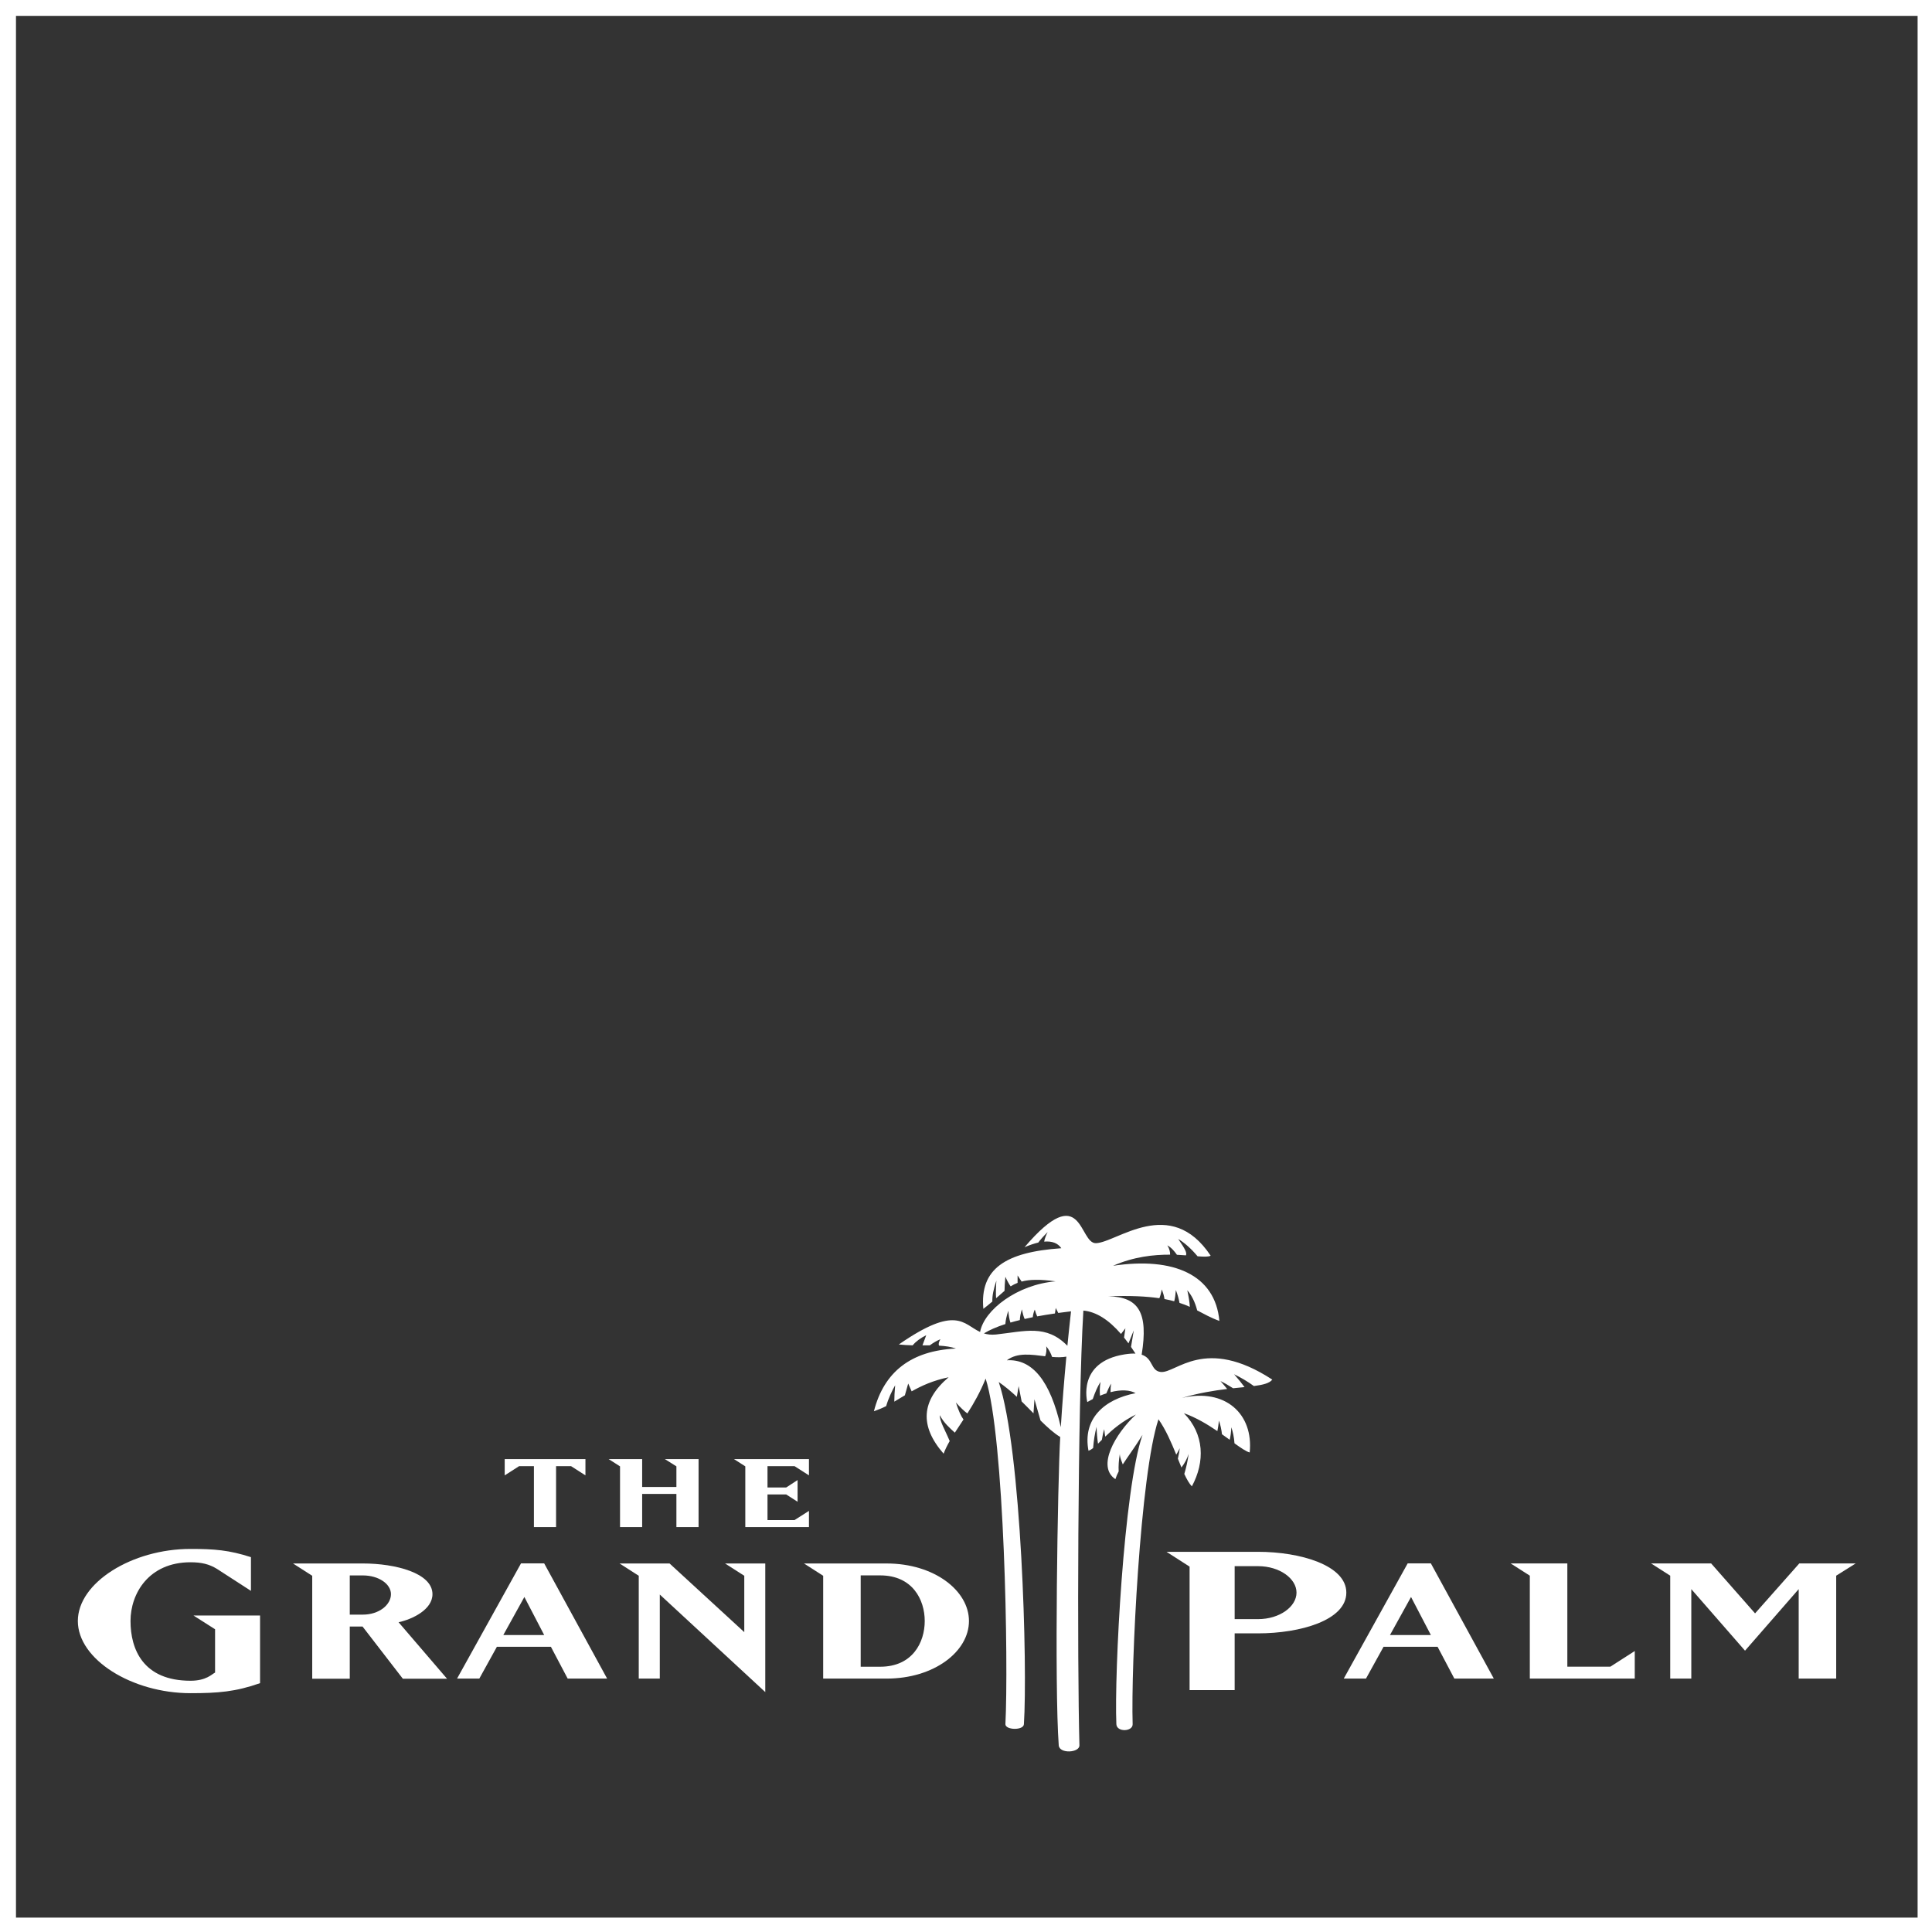
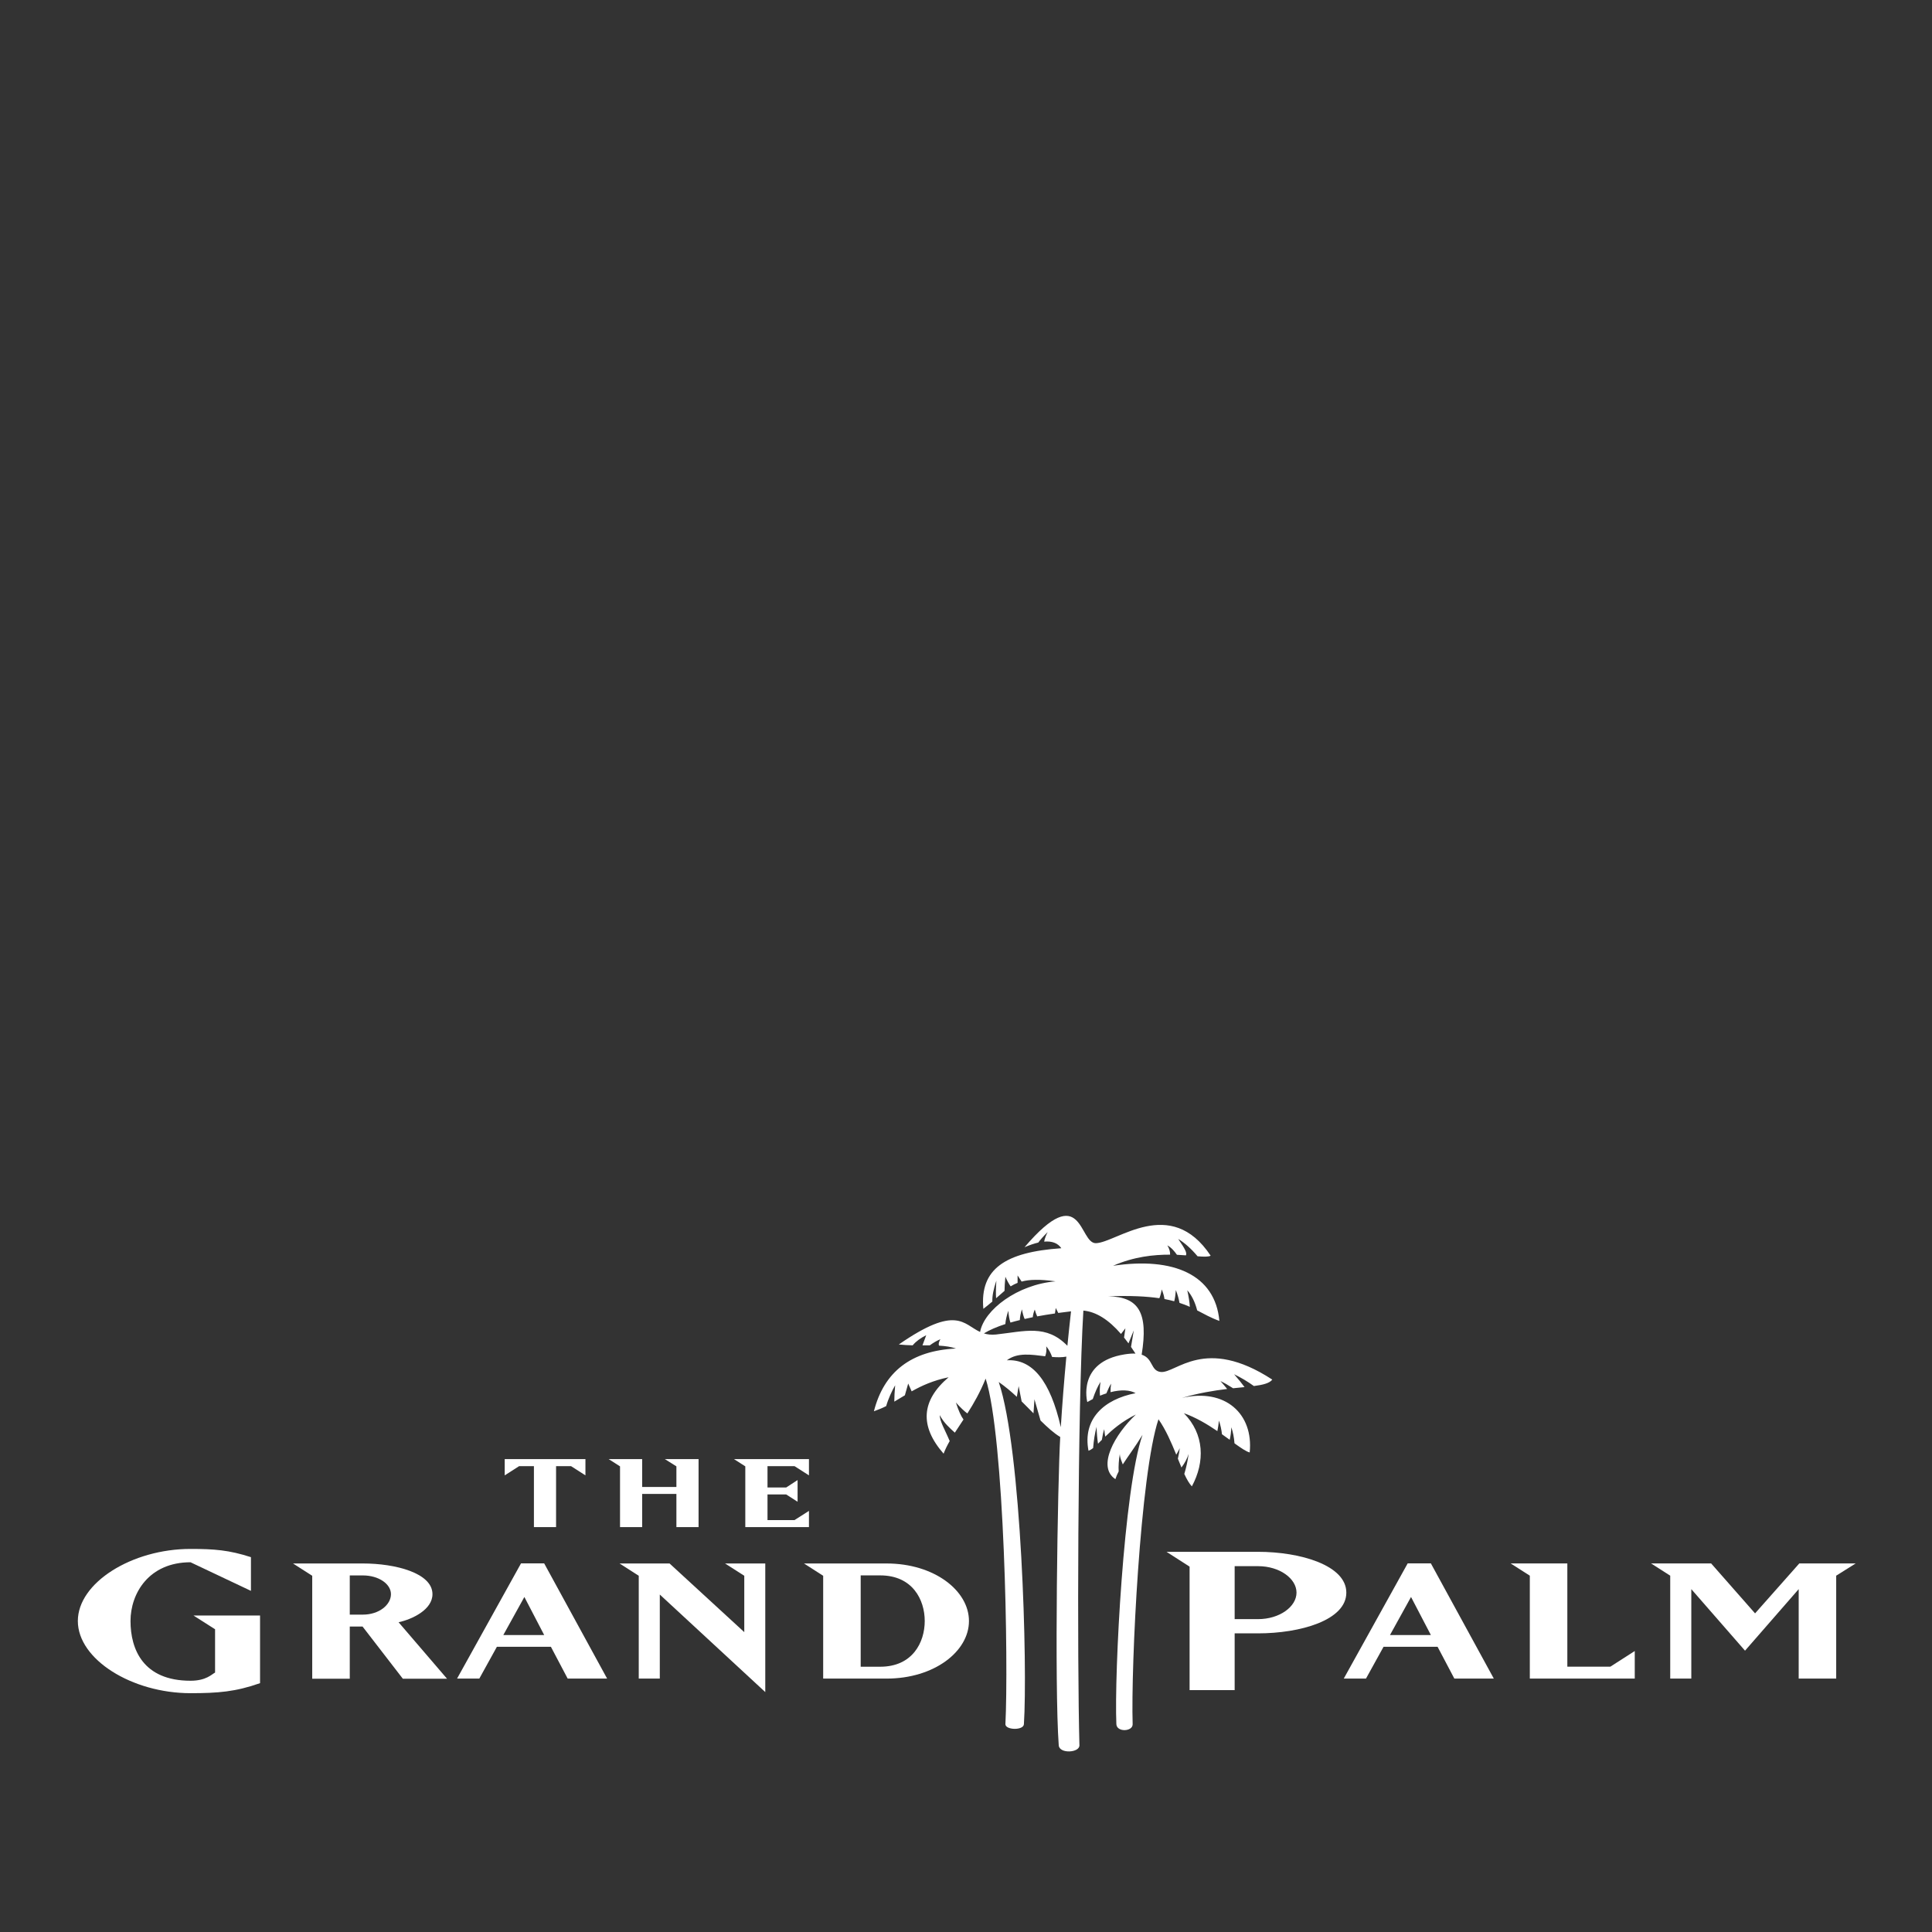
<svg xmlns="http://www.w3.org/2000/svg" version="1.1" width="403" height="403">
  <rect width="100%" height="100%" fill="#333333" stroke="none" />
  <g id="dp_dp001" transform="matrix(1,0,0,1,505.649,-91.463)">
-     <path id="dp_path002" fill="none" fill-rule="evenodd" stroke="white" stroke-width="3.333" d="M -503.983,93.129 L -103.984,93.129 L -103.984,493.128 L -503.983,493.128 Z " />
    <path id="dp_path003" fill="white" fill-rule="evenodd" stroke="none" stroke-width="0" d="M -284.804,455.533 L -284.804,455.533 C -285.717,443.056 -285.031,400.575 -284.495,391.203 C -285.812,390.421 -287.169,389.183 -288.603,387.771 L -289.871,383.341 L -290.071,386.275 C -290.873,385.464 -291.692,384.62 -292.543,383.787 L -293.167,380.6 L -293.545,382.832 C -294.739,381.713 -295.997,380.659 -297.321,379.741 C -292.559,393.787 -291.293,439.247 -292.071,451.113 C -292.136,452.459 -295.936,452.36 -295.929,451.113 C -295.273,438.303 -296.127,391.207 -300.053,379.029 C -301.176,381.837 -302.527,384.207 -303.864,386.295 C -304.459,385.877 -305.265,385.109 -306.255,384.019 C -305.716,385.7 -305.189,386.872 -304.671,387.559 C -305.3,388.52 -305.916,389.432 -306.477,390.303 C -307.452,389.417 -308.832,388.221 -309.613,386.653 C -309.635,387.952 -308.515,389.732 -307.551,392.056 C -308.06,392.948 -308.495,393.817 -308.821,394.687 C -313.852,388.941 -313.508,383.625 -307.777,378.748 C -311.033,379.423 -313.404,380.516 -315.485,381.687 L -316.204,380.057 L -316.901,382.512 C -317.641,382.956 -318.372,383.408 -319.105,383.832 C -319.105,382.891 -319.044,381.747 -318.927,380.421 C -319.584,381.559 -320.363,383.232 -320.8,384.764 C -321.597,385.171 -322.44,385.516 -323.359,385.844 C -321.252,377.569 -315.549,373.203 -306.255,372.756 C -307.279,372.396 -308.469,372.227 -309.761,372.156 C -309.931,371.865 -309.837,371.423 -309.492,370.813 C -310.229,371.121 -310.972,371.552 -311.708,372.096 L -313.232,372.096 C -313.056,371.612 -312.797,370.9 -312.443,369.973 C -313.683,370.597 -314.623,371.297 -315.272,372.089 C -316.248,372.064 -317.217,372.017 -318.163,371.911 C -306.159,363.591 -304.727,367.663 -301.211,369.3 C -300.357,364.685 -293.408,359.395 -285.468,358.743 C -288.747,358.287 -290.899,358.341 -292.549,358.787 L -293.388,357.508 L -293.388,359.055 C -293.903,359.257 -294.377,359.499 -294.835,359.788 C -295.203,359.279 -295.567,358.609 -295.936,357.784 C -296.048,358.988 -296.105,359.977 -296.113,360.725 C -296.668,361.189 -297.237,361.705 -297.872,362.261 C -297.935,361.383 -297.919,360.168 -297.815,358.591 C -298.416,360.365 -298.697,361.816 -298.651,362.951 C -299.215,363.428 -299.828,363.943 -300.528,364.477 C -301.303,356.135 -295.936,352.639 -284.265,351.833 C -284.989,350.772 -286.188,350.308 -287.843,350.455 C -287.753,349.863 -287.429,349.057 -287.115,348.463 C -288.073,349.416 -288.72,350.152 -289.068,350.649 C -289.932,350.852 -290.888,351.172 -291.941,351.623 C -279.749,337.347 -280.635,350.897 -277.04,350.78 C -272.707,350.649 -261.505,340.743 -253.115,353.392 C -253.572,353.647 -254.516,353.62 -255.845,353.515 C -257.157,351.944 -258.504,350.741 -259.888,349.891 C -258.472,351.964 -258.028,352.764 -258.269,353.321 C -258.856,353.275 -259.481,353.24 -260.149,353.2 C -260.701,352.423 -261.301,351.711 -262.147,351.237 C -261.697,351.964 -261.549,352.653 -261.577,353.175 C -265.003,353.164 -269.145,353.595 -273.472,355.493 C -260.852,353.601 -252.168,357.367 -251.297,366.995 C -253.08,366.355 -254.435,365.573 -255.927,364.801 C -256.377,363.049 -257.073,361.648 -257.989,360.605 C -257.689,361.973 -257.509,363.121 -257.461,364.057 C -258.12,363.763 -258.824,363.48 -259.615,363.231 C -259.753,362.457 -259.979,361.581 -260.372,360.553 C -260.444,361.529 -260.557,362.307 -260.712,362.897 C -261.339,362.721 -262.013,362.571 -262.749,362.432 C -262.829,361.823 -263.017,361.163 -263.321,360.429 C -263.455,361.209 -263.623,361.816 -263.815,362.261 C -266.455,361.877 -269.851,361.687 -274.475,361.864 C -268.109,361.967 -266.089,365.273 -267.507,374.035 C -265.065,374.832 -265.676,377.412 -263.516,377.647 C -260.333,377.968 -254.357,370.041 -240.26,379.237 C -240.832,379.991 -242.175,380.331 -244.097,380.58 C -245.388,379.647 -246.76,378.832 -248.223,378.12 C -247.297,379.192 -246.573,380.077 -246.048,380.801 L -248.432,381.043 C -249.42,380.403 -250.299,379.907 -251.069,379.545 C -250.551,380.124 -250.087,380.679 -249.676,381.189 C -252.433,381.524 -255.632,382.035 -259.108,383.061 C -250.048,380.948 -244.151,386.421 -244.973,394.433 C -245.695,394.251 -246.779,393.512 -248.144,392.528 C -248.241,391.264 -248.465,390.145 -248.807,389.183 C -248.851,390.199 -248.964,391.06 -249.144,391.789 L -250.755,390.636 C -250.861,389.681 -251.069,388.724 -251.385,387.781 C -251.463,388.535 -251.573,389.269 -251.716,389.98 C -253.813,388.555 -256.188,387.133 -258.701,386.245 C -254.408,390.609 -254.276,396.405 -257.037,401.508 C -257.581,400.933 -258.101,400.024 -258.611,398.919 C -258.196,397.544 -257.897,396.155 -257.709,394.733 C -258.017,395.717 -258.513,396.66 -259.209,397.568 L -259.953,395.736 C -259.751,394.852 -259.619,394.132 -259.56,393.543 C -259.716,393.903 -259.963,394.351 -260.292,394.891 C -261.301,392.411 -262.453,389.712 -264,387.511 C -267.809,398.879 -269.76,438.991 -269.388,451.113 C -269.341,452.685 -272.695,452.843 -272.785,451.113 C -273.229,440.468 -271.259,401.981 -267.328,390.76 C -268.932,393.365 -270.383,395.277 -271.444,396.932 C -271.716,396.209 -272.023,395.593 -272.065,394.755 C -272.283,396.043 -272.363,397.308 -272.303,398.388 C -272.588,398.932 -272.82,399.467 -272.988,400 C -276.94,397.385 -273.056,390.597 -268.713,386.519 C -271.653,387.98 -273.621,389.693 -275.111,391.135 C -275.201,390.609 -275.265,390.092 -275.312,389.583 C -275.508,390.145 -275.673,390.899 -275.807,391.8 L -276.615,392.607 C -276.772,391.579 -276.875,390.4 -276.911,389.084 C -277.273,390.46 -277.511,391.932 -277.632,393.521 C -277.968,393.787 -278.281,393.968 -278.596,394.081 C -279.861,387.487 -275.417,383.349 -268.773,382.068 C -269.933,381.4 -271.775,381.288 -274.003,381.857 C -274.003,381.228 -273.971,380.647 -273.879,380.077 C -274.195,380.573 -274.519,381.255 -274.875,382.113 C -275.305,382.243 -275.753,382.413 -276.196,382.596 C -276.288,381.767 -276.255,380.801 -276.089,379.711 C -276.675,380.633 -277.212,381.831 -277.707,383.297 C -278.083,383.488 -278.46,383.691 -278.849,383.92 C -278.849,383.92 -281.073,375.567 -271.071,373.975 C -270.167,373.832 -269.424,373.779 -268.797,373.812 C -269.112,373.32 -269.424,372.853 -269.728,372.417 L -269.151,368.967 L -270.255,371.677 C -270.563,371.253 -270.876,370.847 -271.181,370.464 L -270.9,368.535 L -271.817,369.719 C -274.415,366.707 -277.04,365.079 -279.667,364.84 C -280.888,385.044 -280.953,438.461 -280.489,455.533 C -280.472,457.092 -284.66,457.336 -284.804,455.533M -282.241,364.995 L -282.241,364.995 C -283.169,365.111 -284.052,365.22 -284.907,365.333 L -285.425,364.293 L -285.597,365.444 C -286.907,365.627 -288.131,365.836 -289.295,366.048 C -289.492,365.647 -289.66,365.177 -289.805,364.627 C -290.035,365.144 -290.165,365.685 -290.219,366.223 C -290.808,366.348 -291.373,366.457 -291.916,366.591 C -292.136,366.119 -292.327,365.451 -292.481,364.579 C -292.748,365.384 -292.891,366.132 -292.923,366.82 C -293.603,366.989 -294.267,367.152 -294.881,367.343 C -295.093,366.732 -295.24,365.917 -295.323,364.867 C -295.696,366.007 -295.9,366.945 -295.936,367.649 C -297.783,368.252 -299.273,368.901 -300.415,369.601 C -299.699,369.829 -298.88,369.928 -297.885,369.829 C -291.832,369.164 -287.417,367.668 -283.001,372.18 C -282.761,369.819 -282.516,367.427 -282.241,364.995M -284.373,389.165 C -284.081,384.444 -283.692,379.533 -283.215,374.445 C -284.164,374.617 -285.163,374.595 -286.191,374.512 C -286.452,373.72 -286.863,372.969 -287.407,372.297 C -287.317,373.065 -287.393,373.748 -287.632,374.369 C -290.507,374.02 -293.413,373.528 -295.627,375.208 C -290.299,374.885 -286.555,379.533 -284.373,389.165" />
    <path id="dp_path004" fill="white" fill-rule="evenodd" stroke="none" stroke-width="0" d="M -389.657,397.288 L -386.535,397.288 L -383.531,399.213 L -383.531,395.821 L -400.371,395.821 L -400.371,399.213 L -397.361,397.288 L -394.277,397.288 L -394.277,410.007 L -389.657,410.007 Z " />
    <path id="dp_path005" fill="white" fill-rule="evenodd" stroke="none" stroke-width="0" d="M -364.556,410.007 L -359.933,410.007 L -359.933,395.821 L -366.963,395.821 L -364.556,397.333 L -364.556,401.635 L -371.7,401.635 L -371.7,395.821 L -378.687,395.821 L -376.316,397.333 L -376.316,410.007 L -371.7,410.007 L -371.7,403.08 L -364.556,403.08 Z " />
    <path id="dp_path006" fill="white" fill-rule="evenodd" stroke="none" stroke-width="0" d="M -336.908,406.623 L -339.92,408.54 L -345.555,408.54 L -345.555,403.197 L -341.651,403.197 L -339.28,404.717 L -339.28,400.193 L -341.651,401.739 L -345.555,401.739 L -345.555,397.288 L -339.92,397.288 L -336.908,399.212 L -336.908,395.821 L -352.544,395.821 L -350.184,397.333 L -350.184,410.007 L -336.908,410.007 Z " />
-     <path id="dp_path007" fill="white" fill-rule="evenodd" stroke="none" stroke-width="0" d="M -451.404,442.555 L -451.404,428.444 L -465.295,428.444 L -460.787,431.312 L -460.787,440.347 C -461.476,440.692 -462.621,442.053 -465.908,442.053 C -475.821,442.053 -478.425,435.457 -478.425,429.595 C -478.425,423.84 -474.601,417.339 -465.908,417.339 C -463.613,417.339 -462.011,417.729 -460.403,418.715 L -453.305,423.304 L -453.305,416.273 C -457.891,414.793 -460.943,414.557 -465.908,414.557 C -478.111,414.557 -489.411,421.588 -489.411,429.595 C -489.411,437.611 -478.111,444.647 -465.908,444.647 C -460.18,444.647 -456.515,444.357 -451.404,442.555" />
+     <path id="dp_path007" fill="white" fill-rule="evenodd" stroke="none" stroke-width="0" d="M -451.404,442.555 L -451.404,428.444 L -465.295,428.444 L -460.787,431.312 L -460.787,440.347 C -461.476,440.692 -462.621,442.053 -465.908,442.053 C -475.821,442.053 -478.425,435.457 -478.425,429.595 C -478.425,423.84 -474.601,417.339 -465.908,417.339 L -453.305,423.304 L -453.305,416.273 C -457.891,414.793 -460.943,414.557 -465.908,414.557 C -478.111,414.557 -489.411,421.588 -489.411,429.595 C -489.411,437.611 -478.111,444.647 -465.908,444.647 C -460.18,444.647 -456.515,444.357 -451.404,442.555" />
    <path id="dp_path008" fill="white" fill-rule="evenodd" stroke="none" stroke-width="0" d="M -368.02,424.071 L -346.019,444.419 L -346.019,417.592 L -354.408,417.592 L -350.399,420.157 L -350.399,431.913 L -365.983,417.592 L -376.413,417.592 L -372.411,420.157 L -372.411,441.604 L -368.02,441.604 Z " />
    <path id="dp_path009" fill="white" fill-rule="evenodd" stroke="none" stroke-width="0" d="M -326.115,420.077 L -326.115,420.077 L -322.043,420.077 C -315.296,420.077 -312.757,425.159 -312.757,429.596 C -312.757,434.041 -315.296,439.128 -322.043,439.128 L -326.115,439.128 Z M -320.705,441.604 C -310.785,441.604 -303.531,435.947 -303.531,429.596 C -303.531,423.247 -310.785,417.592 -320.705,417.592 L -337.94,417.592 L -333.94,420.157 L -333.94,441.604 Z " />
    <path id="dp_path010" fill="white" fill-rule="evenodd" stroke="none" stroke-width="0" d="M -429.953,420.084 L -429.953,420.084 C -426.651,420.084 -424.099,421.869 -424.099,423.993 C -424.099,426.223 -426.584,428.26 -429.953,428.26 L -432.689,428.26 L -432.689,420.084 Z M -422.507,429.852 C -419.585,429.209 -415.44,427.205 -415.44,423.993 C -415.44,419.593 -423.145,417.591 -429.953,417.591 L -444.531,417.591 L -440.521,420.156 L -440.521,441.629 L -432.689,441.629 L -432.689,430.749 L -430.021,430.749 L -421.624,441.629 L -412.404,441.629 Z " />
    <path id="dp_path011" fill="white" fill-rule="evenodd" stroke="none" stroke-width="0" d="M -248.109,429.201 L -248.109,429.201 L -248.109,418.152 L -243.235,418.152 C -238.723,418.152 -235.207,420.739 -235.207,423.672 C -235.207,426.597 -238.723,429.201 -243.235,429.201 Z M -248.109,444.005 L -248.109,432.169 L -243.235,432.169 C -234.445,432.169 -224.816,429.445 -224.816,423.672 C -224.816,417.957 -234.445,415.159 -243.235,415.159 L -262.324,415.159 L -257.509,418.249 L -257.509,444.005 Z " />
    <path id="dp_path012" fill="white" fill-rule="evenodd" stroke="none" stroke-width="0" d="M -152.855,422.943 L -141.652,435.781 L -130.457,422.943 L -130.457,441.604 L -122.633,441.604 L -122.633,420.136 L -118.556,417.576 L -130.324,417.576 L -139.556,427.999 L -148.725,417.576 L -161.26,417.576 L -157.253,420.136 L -157.253,441.604 L -152.855,441.604 Z " />
    <path id="dp_path013" fill="white" fill-rule="evenodd" stroke="none" stroke-width="0" d="M -211.319,424.58 L -211.319,424.58 L -207.18,432.516 L -215.709,432.516 Z M -217.051,434.969 L -205.78,434.969 L -202.283,441.603 L -194.052,441.603 L -207.18,417.575 L -212.019,417.575 L -225.352,441.603 L -220.716,441.603 Z " />
    <path id="dp_path014" fill="white" fill-rule="evenodd" stroke="none" stroke-width="0" d="M -178.715,439.116 L -178.715,417.576 L -190.549,417.576 L -186.541,420.135 L -186.541,441.603 L -164.651,441.603 L -164.651,435.852 L -169.741,439.116 Z " />
    <path id="dp_path015" fill="white" fill-rule="evenodd" stroke="none" stroke-width="0" d="M -396.269,424.58 L -396.269,424.58 L -392.137,432.516 L -400.661,432.516 Z M -402.001,434.969 L -390.737,434.969 L -387.237,441.603 L -379.009,441.603 L -392.137,417.575 L -396.971,417.575 L -410.309,441.603 L -405.668,441.603 Z " />
  </g>
</svg>